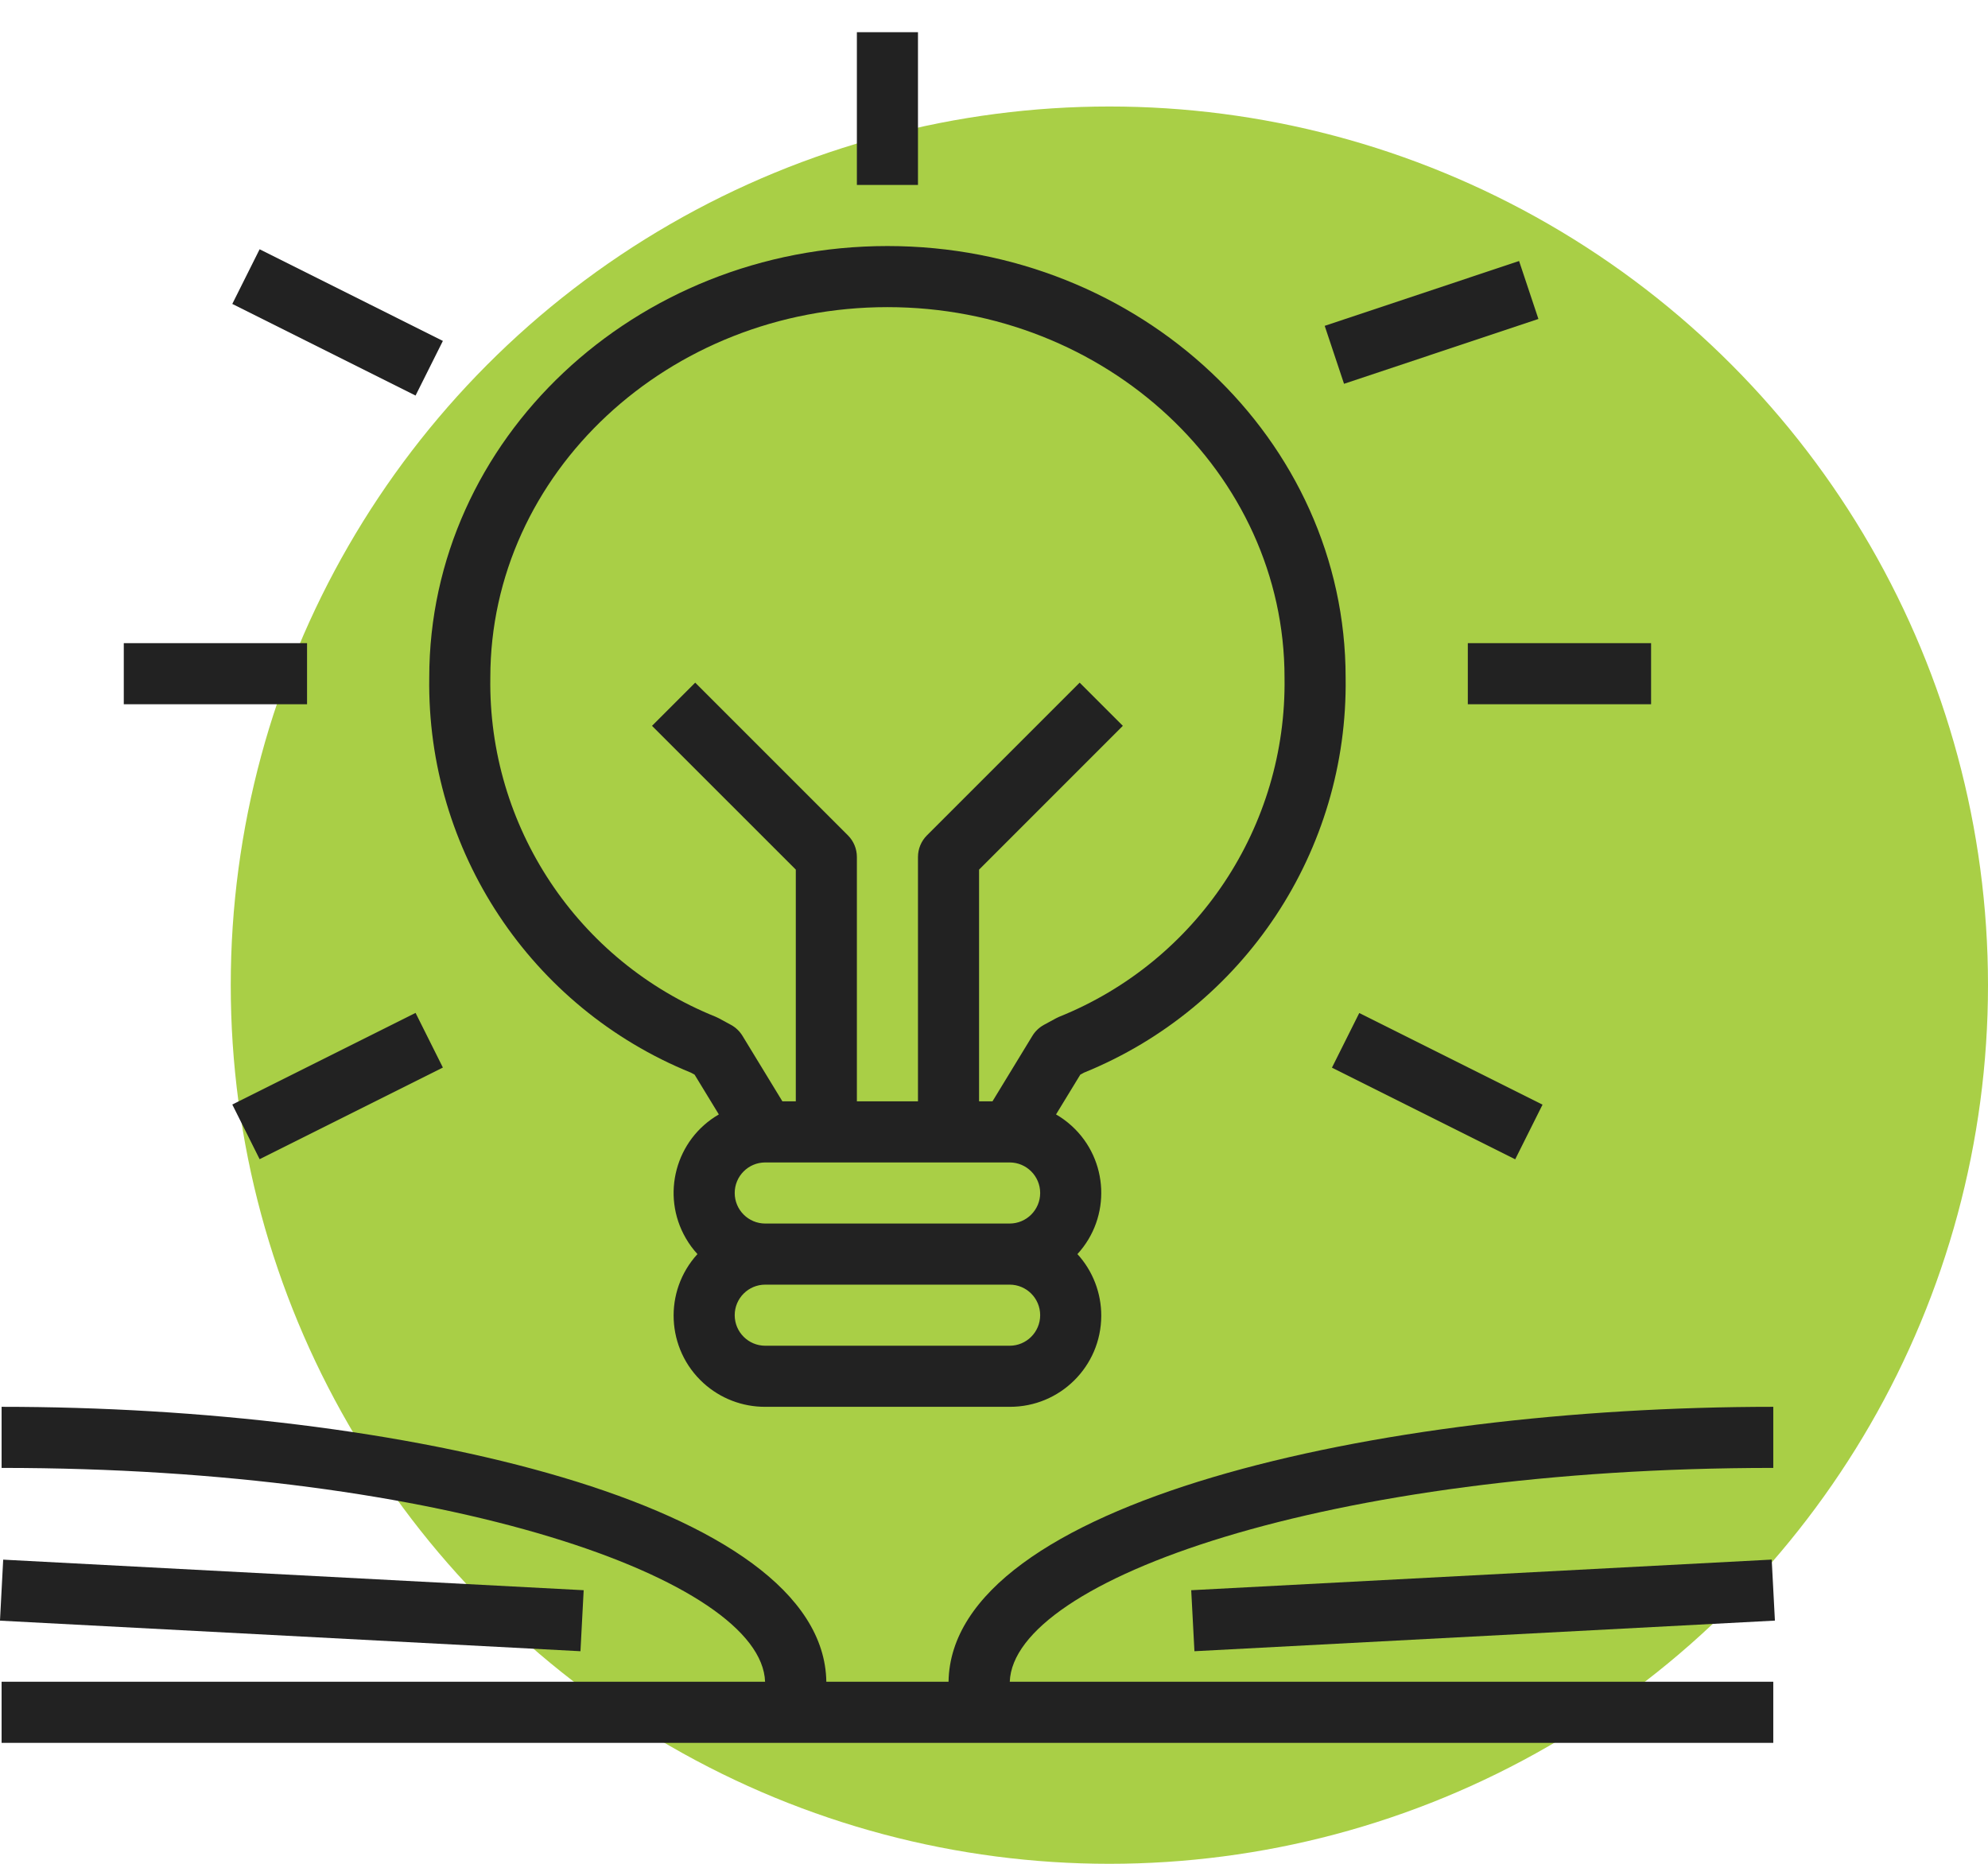
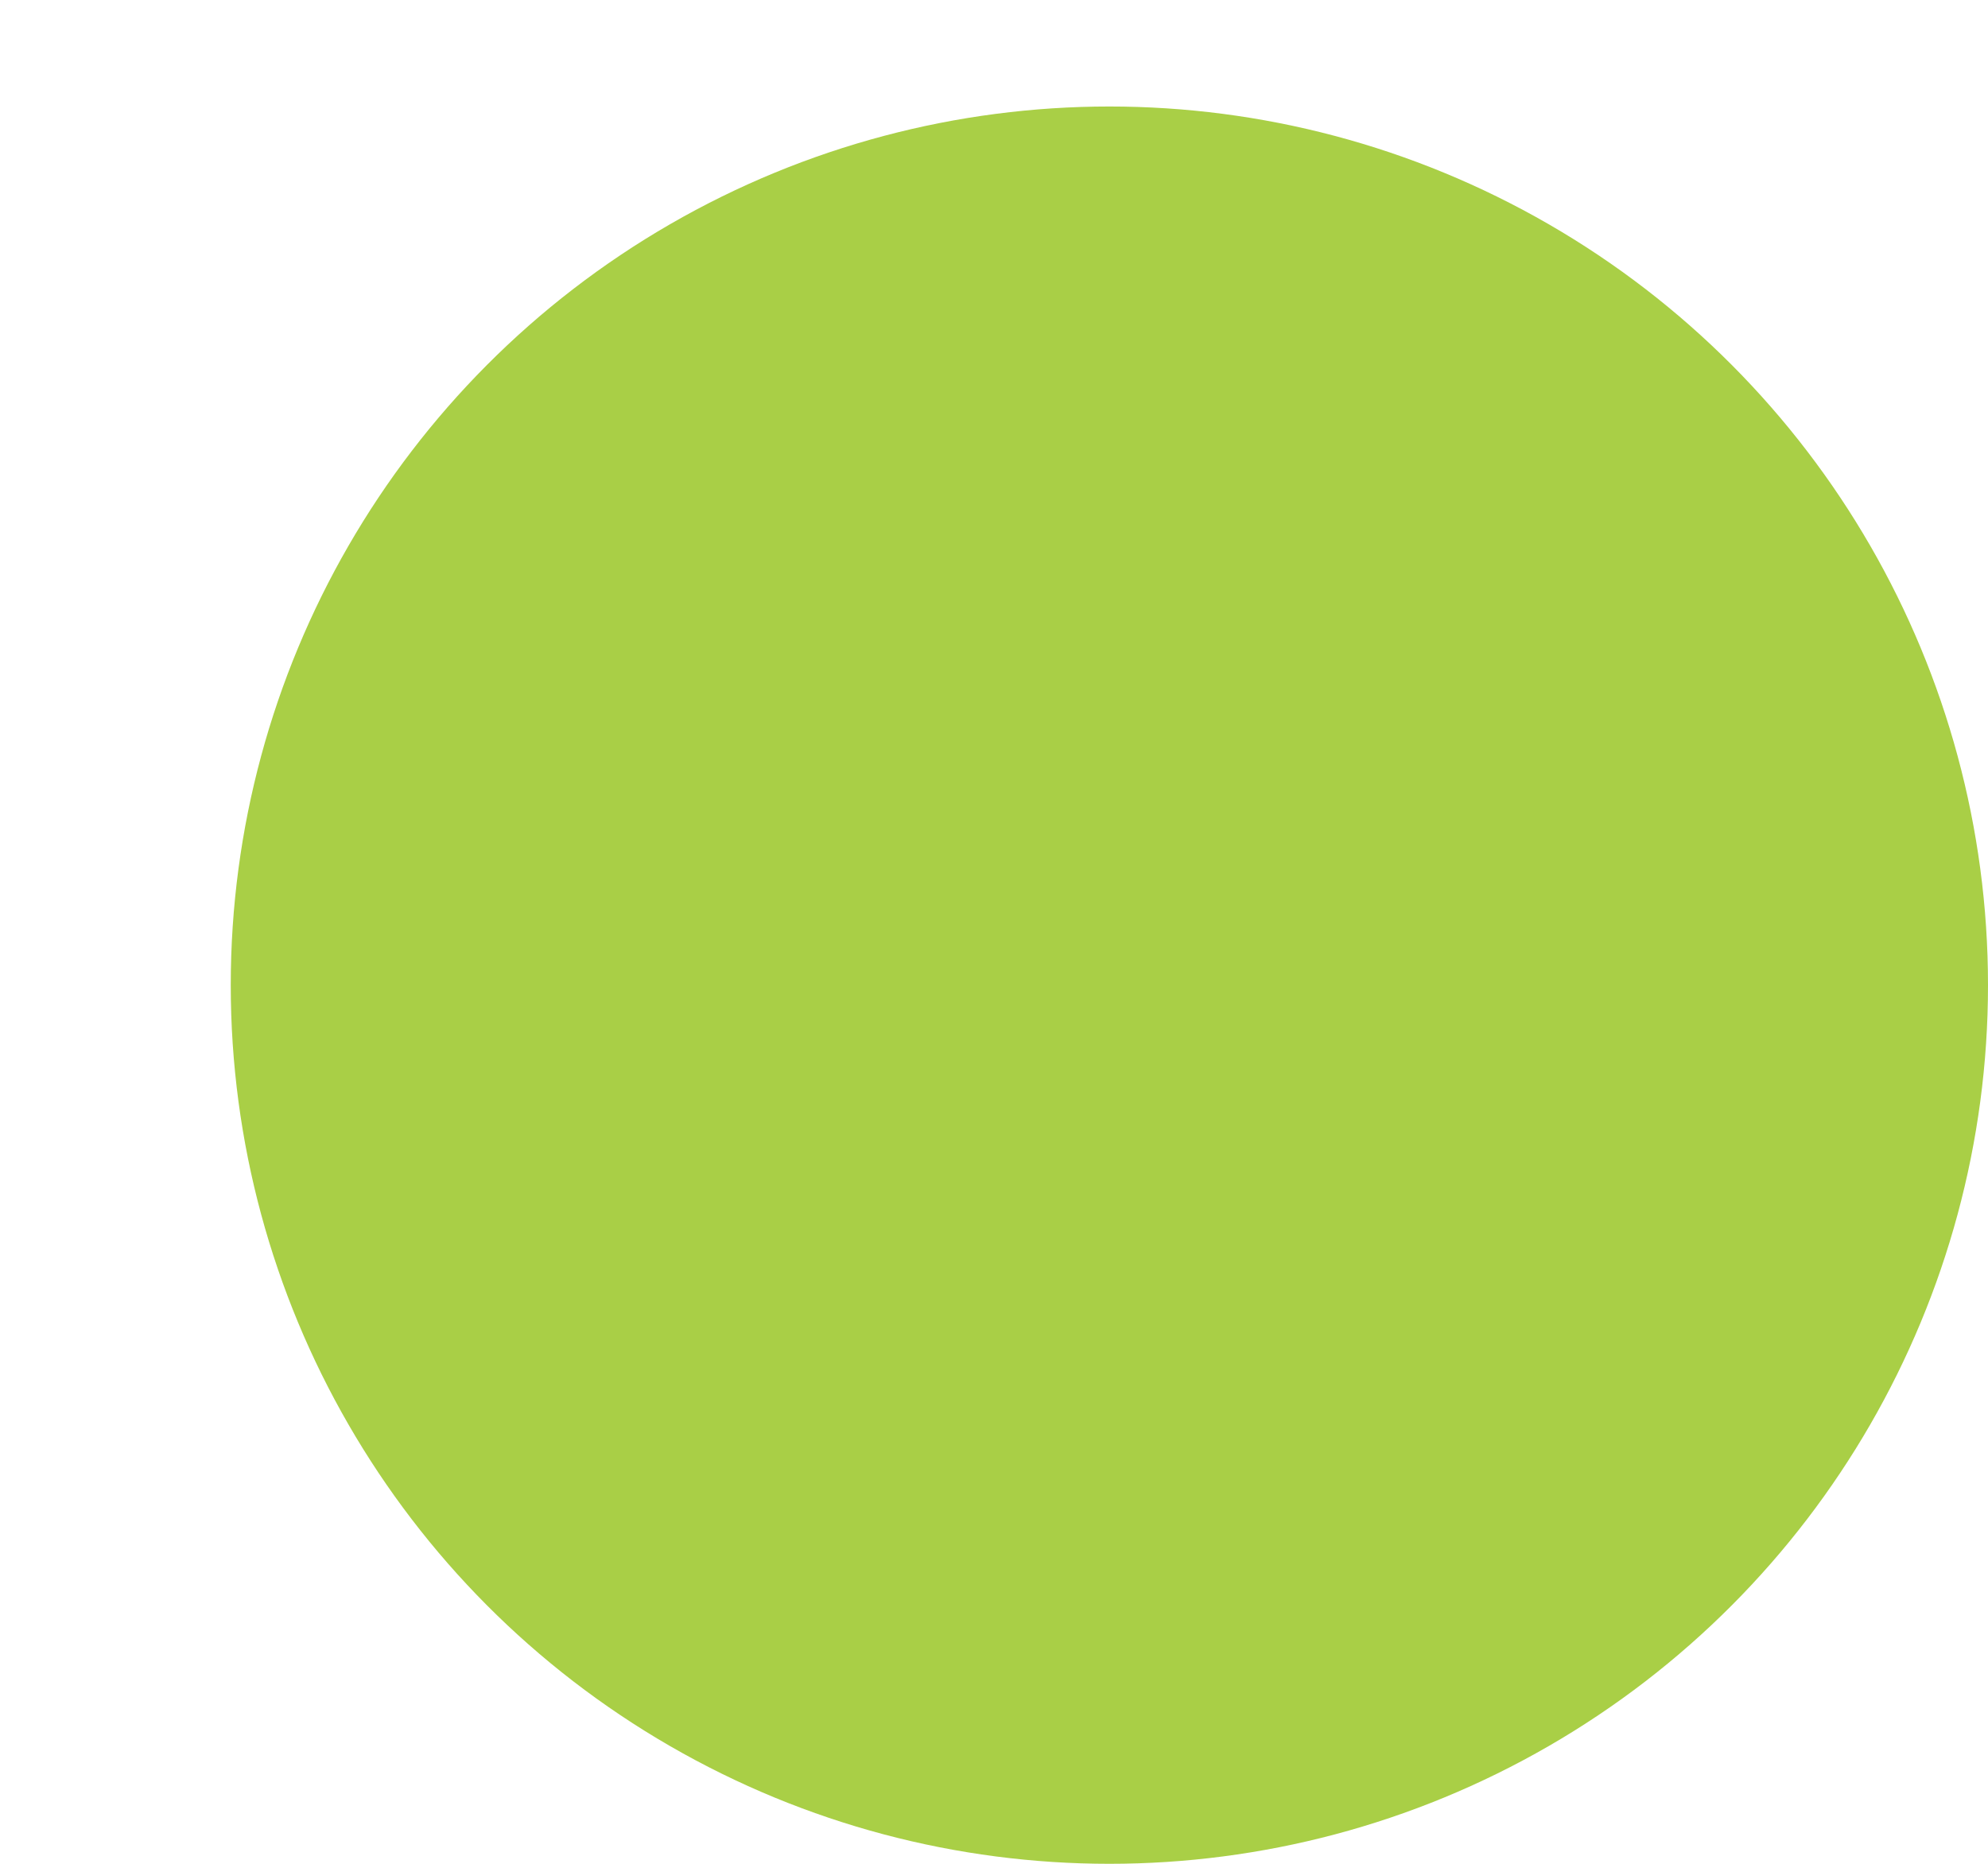
<svg xmlns="http://www.w3.org/2000/svg" width="112" height="105" viewBox="0 0 112 105" fill="none">
  <circle cx="62.5" cy="55.5" r="49.5" fill="#A9CF46" />
  <g clip-path="url(#clip0)">
    <path d="M61.062 60.432C70.099 56.762 75.955 47.921 75.81 38.169C75.81 24.765 64.23 13.861 49.996 13.861C35.763 13.861 24.183 24.765 24.183 38.169C24.038 47.921 29.894 56.762 38.931 60.432L39.131 60.541L40.498 62.783C38.058 64.195 37.225 67.318 38.637 69.757C38.822 70.078 39.042 70.378 39.293 70.651C37.38 72.748 37.529 75.999 39.626 77.913C40.579 78.782 41.824 79.261 43.113 79.255H56.88C59.719 79.268 62.03 76.977 62.043 74.138C62.048 72.848 61.569 71.603 60.7 70.651C62.606 68.574 62.466 65.345 60.389 63.439C60.116 63.189 59.816 62.968 59.495 62.783L60.862 60.541L61.062 60.432ZM56.88 75.814H43.113C42.162 75.814 41.392 75.043 41.392 74.093C41.392 73.142 42.162 72.372 43.113 72.372H56.88C57.83 72.372 58.601 73.142 58.601 74.093C58.601 75.043 57.83 75.814 56.88 75.814ZM56.88 68.93H43.113C42.162 68.93 41.392 68.159 41.392 67.209C41.392 66.259 42.162 65.488 43.113 65.488H56.88C57.83 65.488 58.601 66.259 58.601 67.209C58.601 68.159 57.83 68.93 56.88 68.93ZM59.5 57.364L58.812 57.737C58.546 57.883 58.322 58.095 58.164 58.354L55.914 62.046H55.159V48.992L63.259 40.891L60.826 38.458L52.221 47.062C51.899 47.385 51.717 47.822 51.717 48.279V62.046H48.275V48.279C48.275 47.822 48.094 47.385 47.771 47.062L39.167 38.458L36.733 40.891L44.834 48.991V62.046H44.079L41.829 58.354C41.67 58.095 41.447 57.882 41.181 57.737L40.492 57.363C40.437 57.334 40.381 57.307 40.323 57.283C32.542 54.153 27.494 46.554 27.624 38.169C27.624 26.664 37.66 17.303 49.996 17.303C62.333 17.303 72.368 26.664 72.368 38.169C72.499 46.554 67.45 54.153 59.67 57.283C59.612 57.307 59.555 57.334 59.5 57.364Z" fill="#222222" />
    <path d="M14.626 14.043L13.087 17.122L23.412 22.284L24.951 19.206L14.626 14.043Z" fill="#222222" />
-     <path d="M85.582 14.704L74.631 18.357L75.72 21.622L86.671 17.969L85.582 14.704Z" fill="#222222" />
-     <path d="M17.299 36.233H6.974V39.675H17.299V36.233Z" fill="#222222" />
    <path d="M93.019 36.233H82.694V39.675H93.019V36.233Z" fill="#222222" />
    <path d="M23.412 57.063L13.087 62.226L14.627 65.304L24.951 60.142L23.412 57.063Z" fill="#222222" />
    <path d="M76.578 57.07L75.039 60.148L85.364 65.311L86.903 62.232L76.578 57.07Z" fill="#222222" />
-     <path d="M51.717 1.814H48.275V10.419H51.717V1.814Z" fill="#222222" />
    <path d="M99.903 82.697V79.255C77.451 79.255 53.593 84.683 53.439 94.744H46.554C46.4 84.683 22.541 79.255 0.09 79.255V82.697C25.301 82.697 42.906 89.025 43.103 94.744H0.09V98.186H99.903V94.744H56.889C57.087 89.025 74.692 82.697 99.903 82.697Z" fill="#222222" />
-     <path d="M0.18 87.865L-0.001 91.302L32.702 93.024L32.883 89.587L0.18 87.865Z" fill="#222222" />
    <path d="M99.814 87.862L67.111 89.587L67.292 93.024L99.995 91.299L99.814 87.862Z" fill="#222222" />
  </g>
  <defs>
    <clipPath id="clip0">
-       <rect width="100" height="100" fill="white" />
-     </clipPath>
+       </clipPath>
  </defs>
</svg>